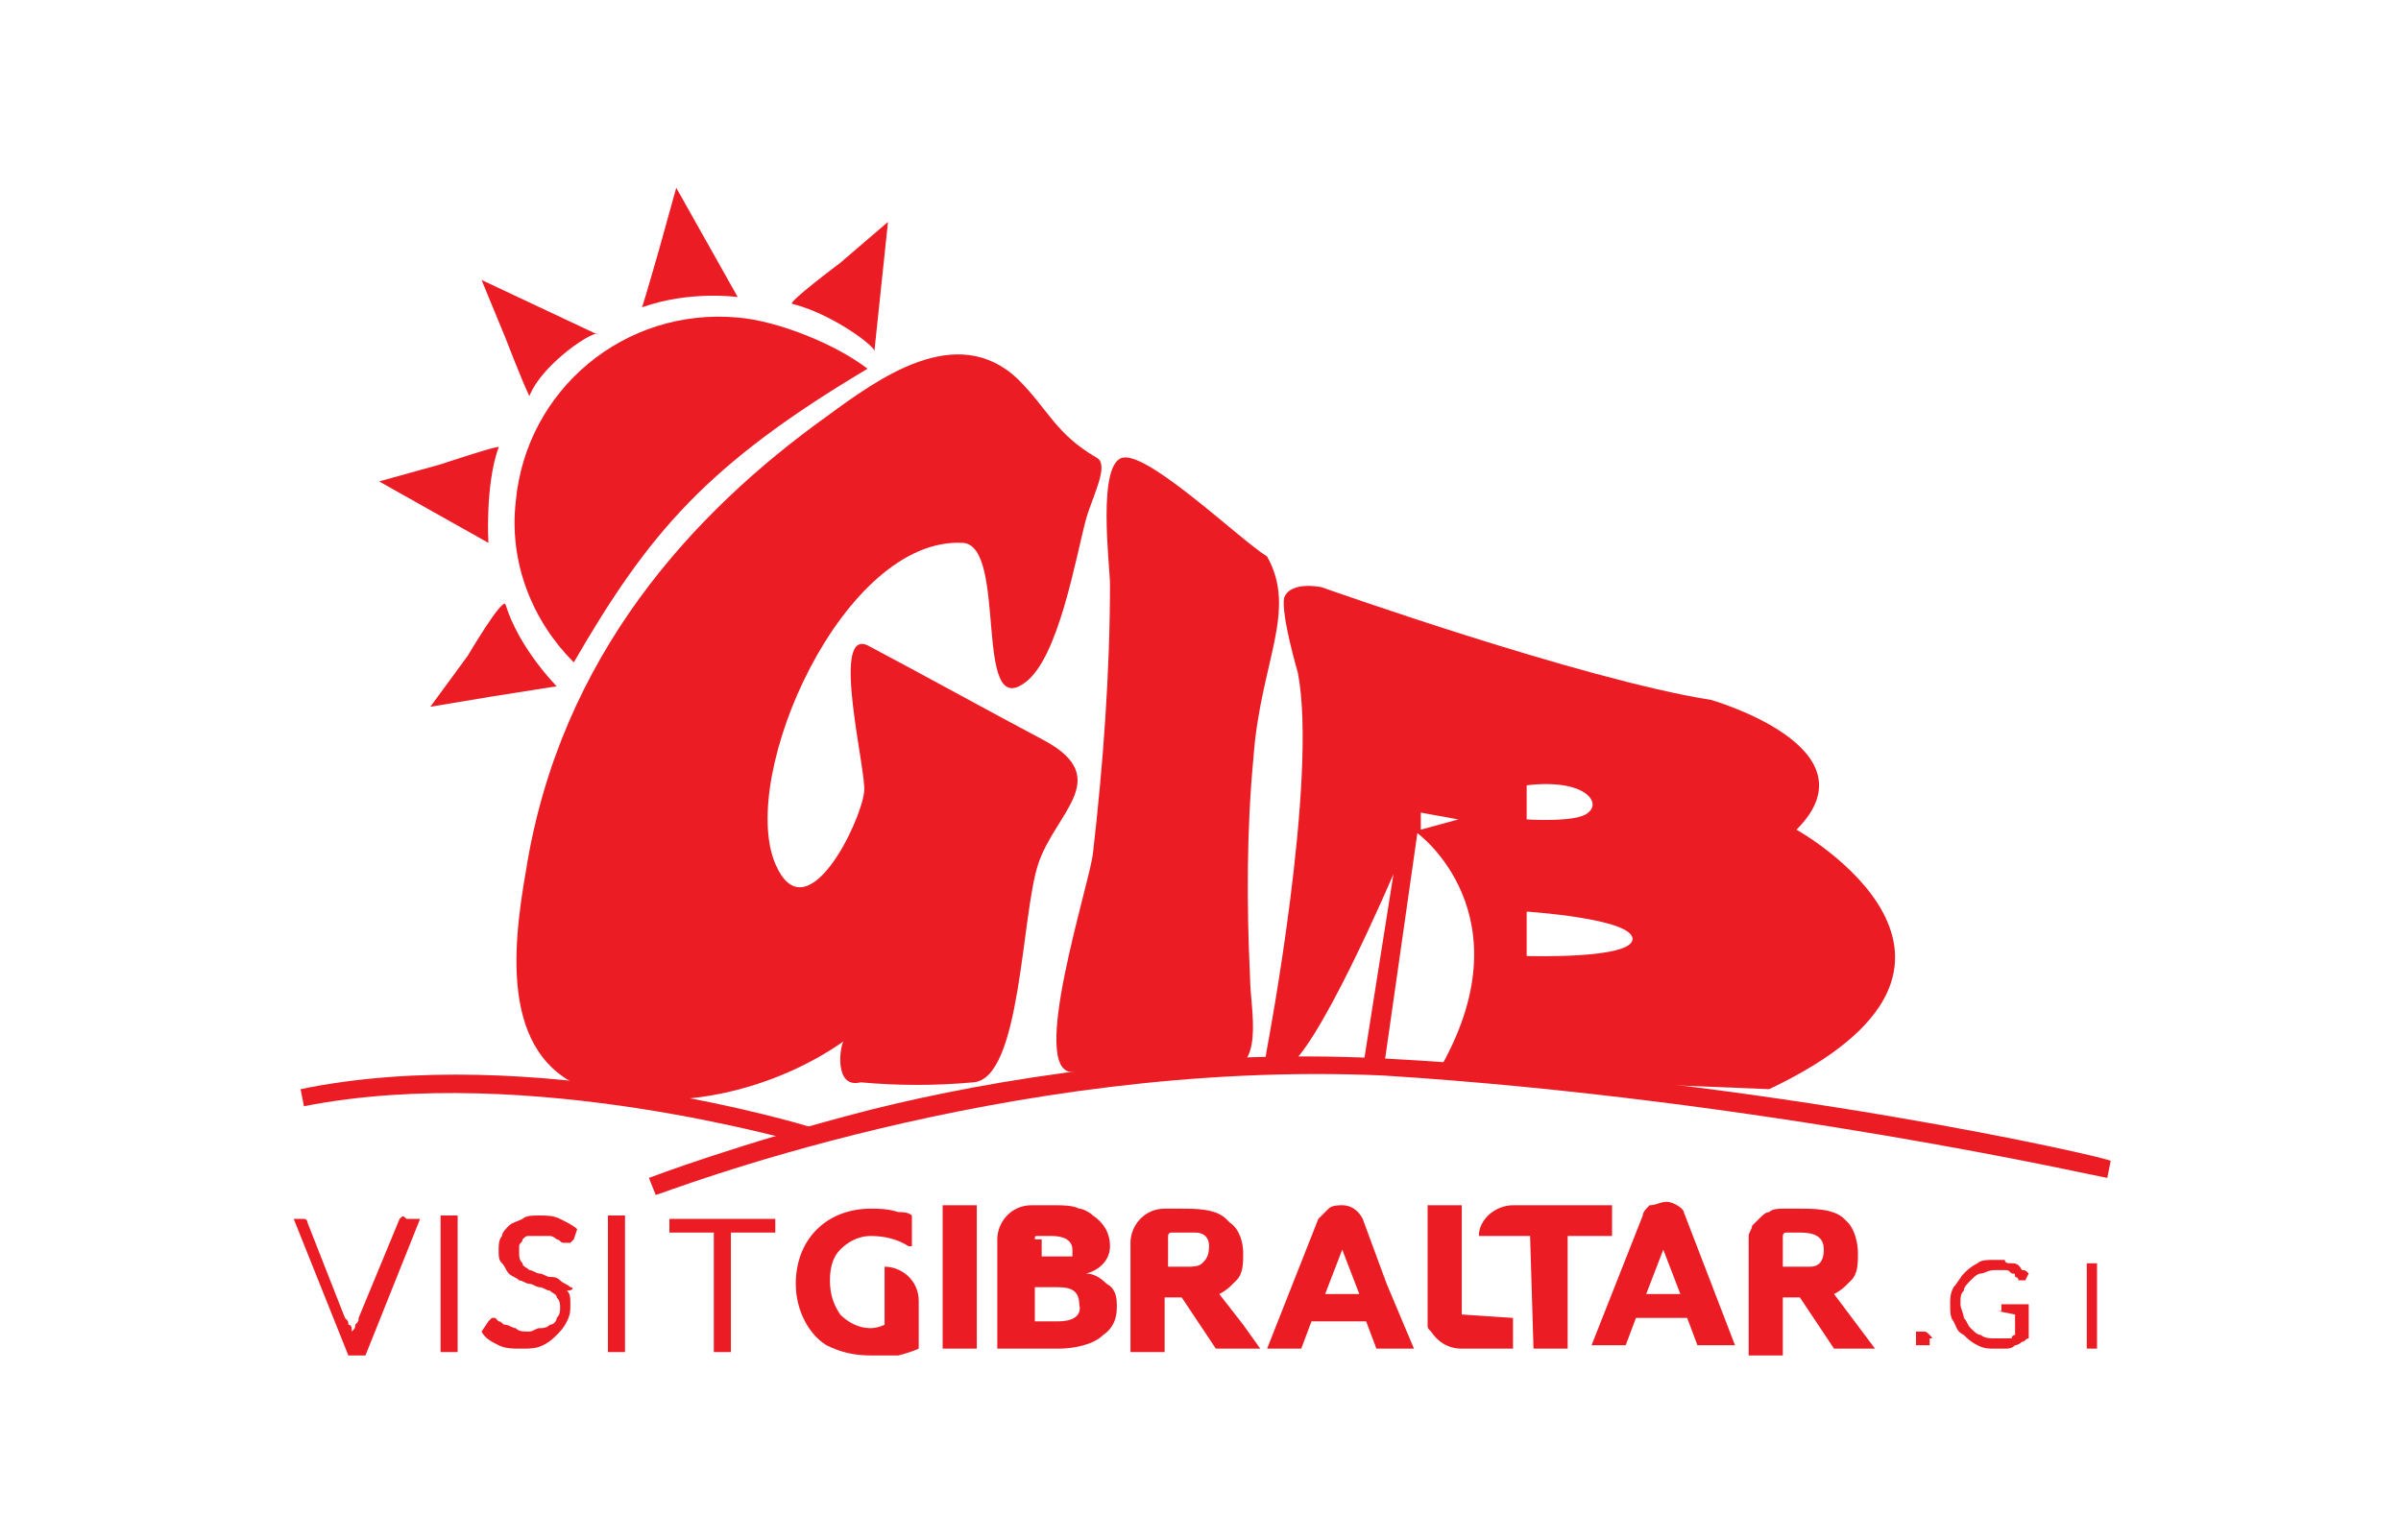
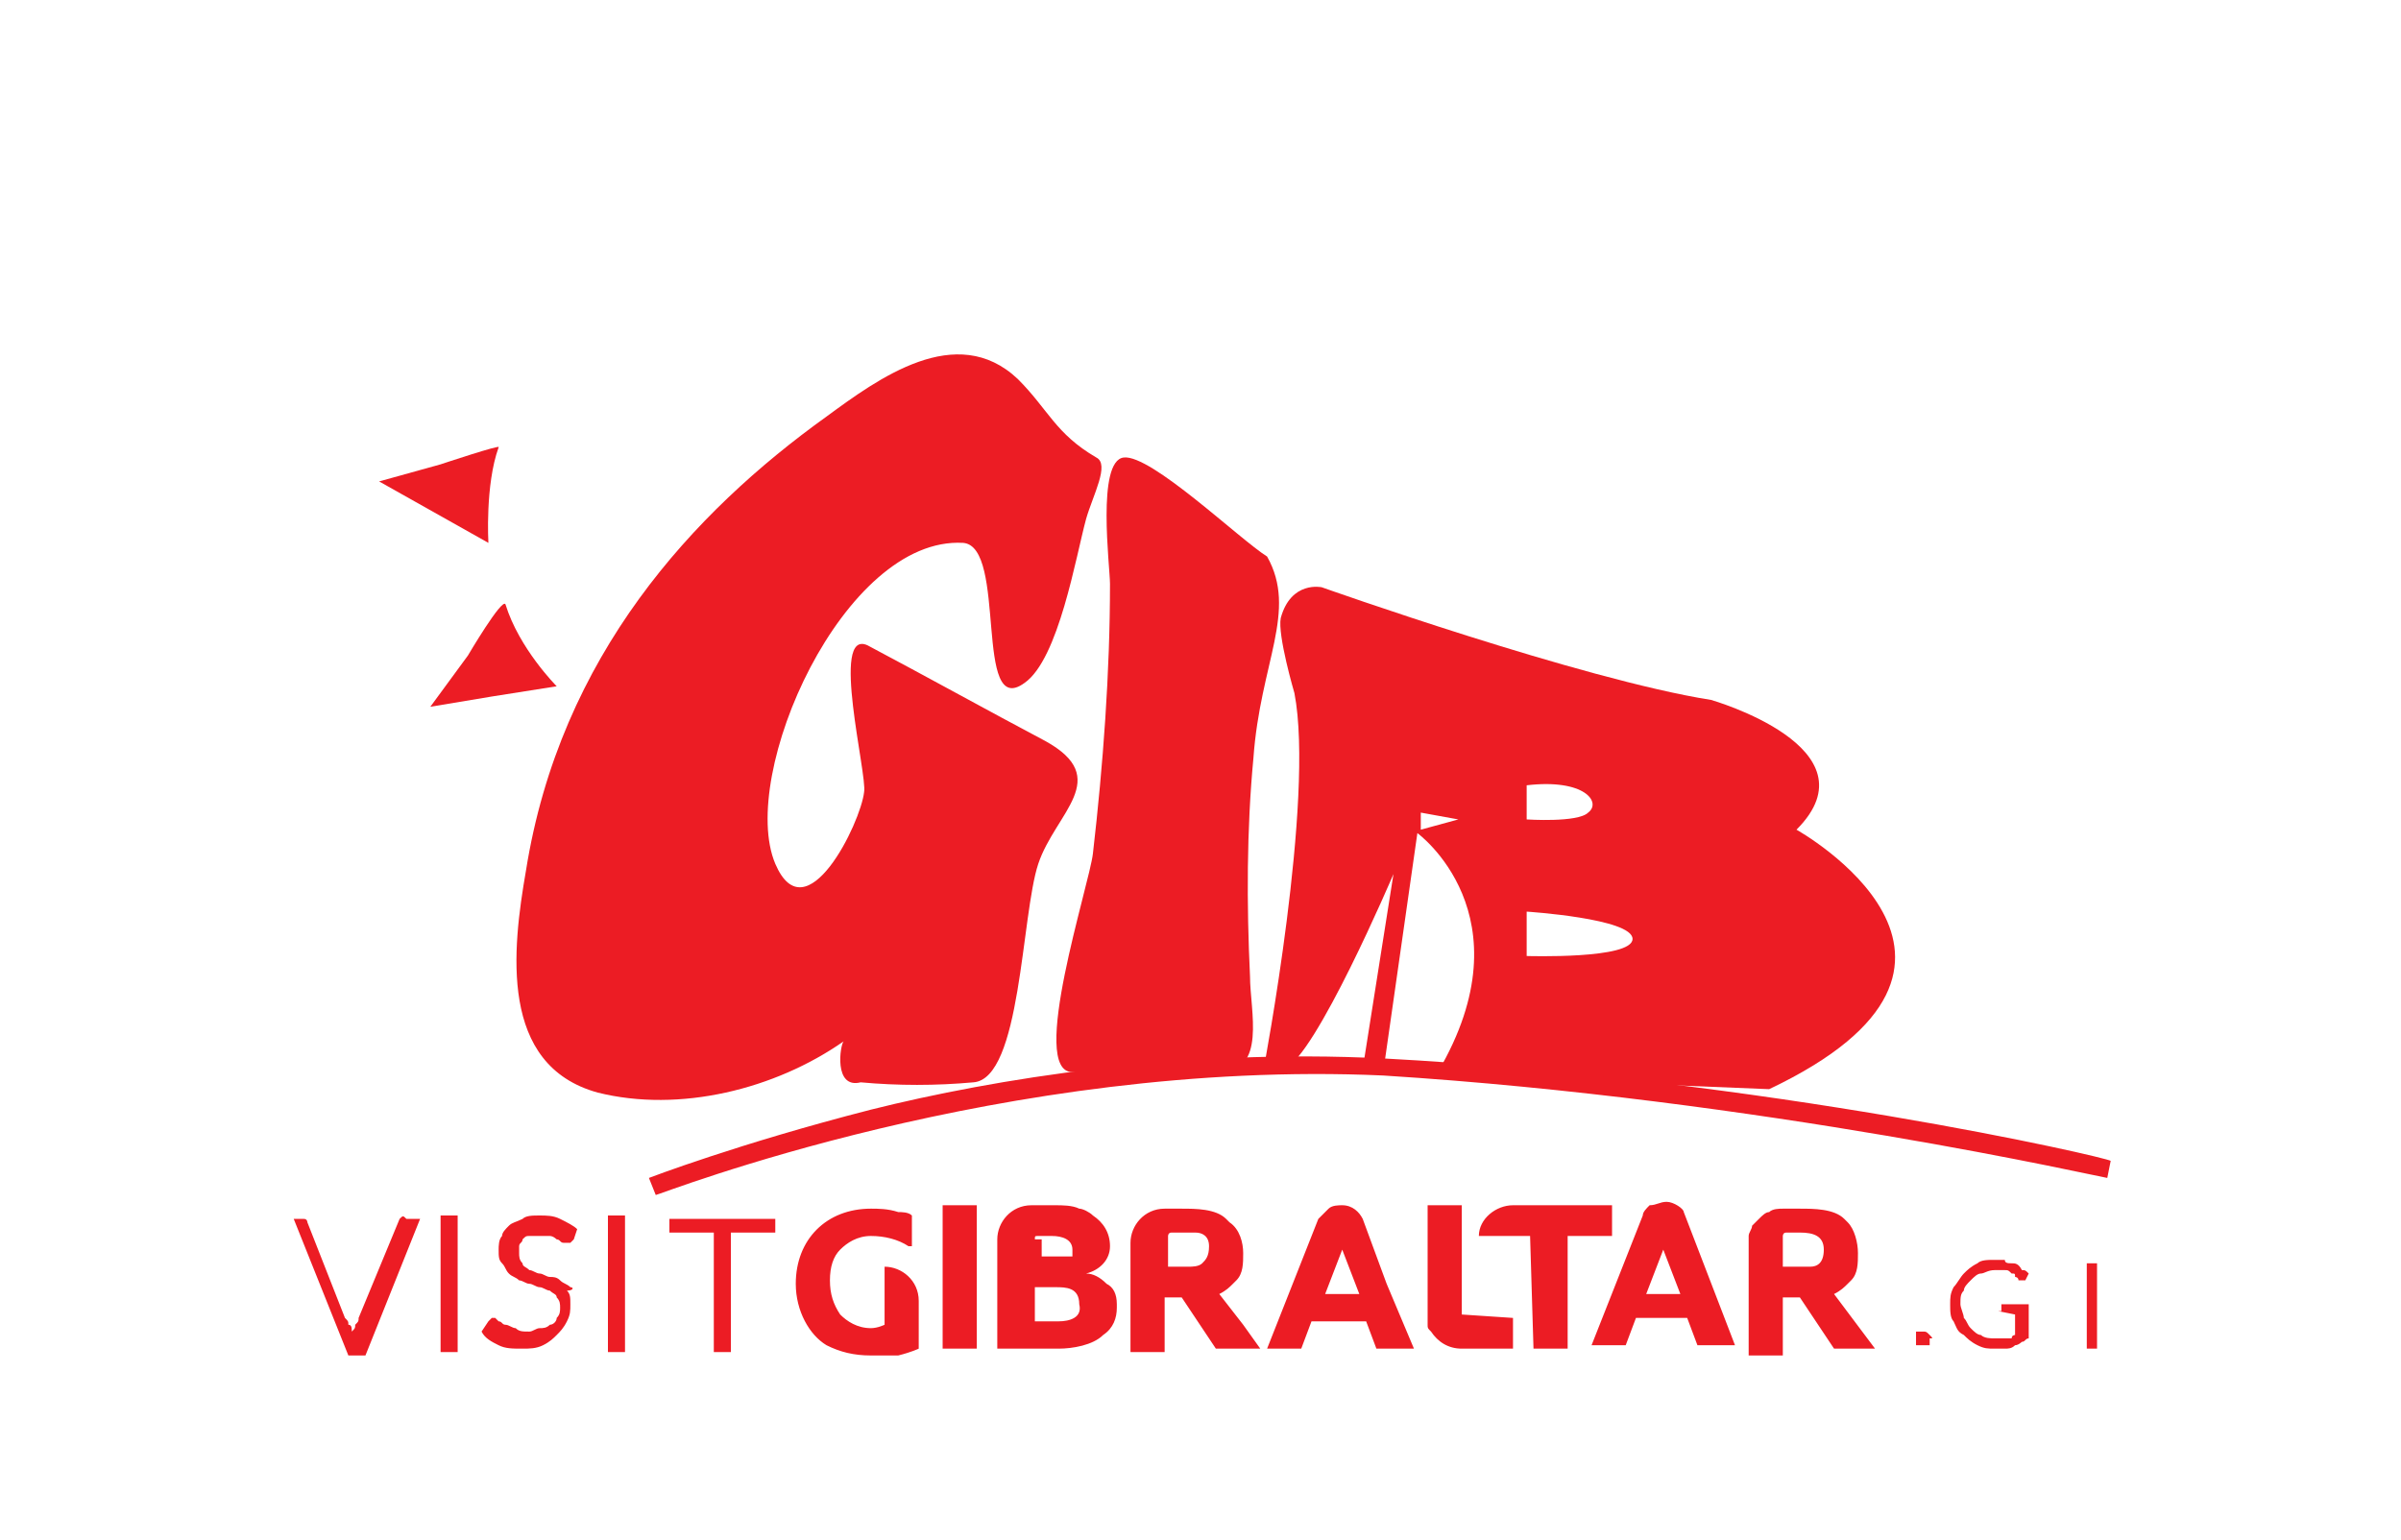
<svg xmlns="http://www.w3.org/2000/svg" version="1.1" id="Layer_1" x="0px" y="0px" viewBox="0 0 70.3 45.1" style="enable-background:new 0 0 70.3 45.1;" xml:space="preserve">
  <style type="text/css">
	.st0{fill:#EC1C24;}
</style>
  <g>
-     <path class="st0" d="M25.4,10.8c-0.9-0.7-2.6-1.4-3.8-1.5c-3.3-0.3-6.2,2.1-6.5,5.4c-0.2,1.8,0.5,3.5,1.7,4.7   C19,15.6,20.7,13.6,25.4,10.8" />
    <path class="st0" d="M14.3,15.9L12.7,15l-1.6-0.9l1.8-0.5c0,0,1.8-0.6,1.7-0.5C14.2,14.2,14.3,15.9,14.3,15.9" />
    <path class="st0" d="M16.3,20.1l-1.9,0.3l-1.8,0.3l1.1-1.5c0,0,1-1.7,1.1-1.5C15.2,19,16.3,20.1,16.3,20.1" />
-     <path class="st0" d="M15.5,11.6c-0.2-0.4-0.7-1.7-0.7-1.7l-0.7-1.7l1.7,0.8l1.7,0.8C17.5,9.6,15.9,10.6,15.5,11.6" />
-     <path class="st0" d="M18.8,9c0.1-0.3,0.5-1.7,0.5-1.7l0.5-1.8l0.9,1.6l0.9,1.6C21.6,8.7,20.2,8.5,18.8,9" />
-     <path class="st0" d="M23.2,8.9c-0.2,0,1.4-1.2,1.4-1.2L26,6.5l-0.2,1.9l-0.2,1.9C25.7,10.2,24.4,9.2,23.2,8.9" />
    <path class="st0" d="M24.7,30.5c-2,1.4-4.8,2.1-7.2,1.5c-2.9-0.8-2.5-4.2-2.1-6.5c1-6.3,4.9-10.5,8.8-13.3c1.5-1.1,3.8-2.8,5.6-1.1   c0.9,0.9,1.1,1.6,2.3,2.3c0.4,0.2-0.1,1.1-0.3,1.8c-0.3,1.1-0.8,4.1-1.8,4.8c-1.5,1.1-0.5-4-1.8-4.1c-3.5-0.2-6.6,6.8-5.5,9.4   c0.9,2.1,2.5-1.2,2.6-2.1c0.1-0.5-1-4.8,0.1-4.3c1.7,0.9,3.5,1.9,5.2,2.8c2,1.1,0.3,2.1-0.2,3.6c-0.5,1.5-0.5,6.3-1.9,6.4   c-1.1,0.1-2.2,0.1-3.3,0C24.4,31.9,24.6,30.6,24.7,30.5" />
    <path class="st0" d="M37.1,16.3c-0.8-0.5-3.4-3-4.2-2.9c-0.8,0.1-0.4,3.2-0.4,3.7c0,2.6-0.2,5.3-0.5,7.9c-0.1,0.9-1.9,6.4-0.6,6.4   c1.4,0,2.9,0,4.3,0c1.4,0,0.9-1.8,0.9-2.8c-0.1-2.1-0.1-4.3,0.1-6.4C36.9,19.4,38,17.9,37.1,16.3" />
-     <path class="st0" d="M38.7,17.2c0,0,7.6,2.7,11.4,3.3c0,0,4.9,1.4,2.5,3.8c0,0,7,3.9-0.8,7.6L37,31.3c0,0,0,0,0.1-0.6   c0,0,1.5-7.9,0.9-11c0,0-0.5-1.7-0.4-2.2C37.8,17,38.7,17.2,38.7,17.2 M42.1,31.4c2.7-4.6-0.6-7-0.6-7l-1,7H42.1z M39.9,31.3   l0.9-5.7c0,0-2.3,5.4-3.2,5.7L39.9,31.3z M42.7,24l-1.1-0.2l0,0.5L42.7,24z M44.7,23l0,1c0,0,1.5,0.1,1.8-0.2   C46.9,23.5,46.4,22.8,44.7,23 M44.7,26.7L44.7,28c0,0,3.1,0.1,3.1-0.5C47.8,26.9,44.7,26.7,44.7,26.7" />
+     <path class="st0" d="M38.7,17.2c0,0,7.6,2.7,11.4,3.3c0,0,4.9,1.4,2.5,3.8c0,0,7,3.9-0.8,7.6L37,31.3c0,0,1.5-7.9,0.9-11c0,0-0.5-1.7-0.4-2.2C37.8,17,38.7,17.2,38.7,17.2 M42.1,31.4c2.7-4.6-0.6-7-0.6-7l-1,7H42.1z M39.9,31.3   l0.9-5.7c0,0-2.3,5.4-3.2,5.7L39.9,31.3z M42.7,24l-1.1-0.2l0,0.5L42.7,24z M44.7,23l0,1c0,0,1.5,0.1,1.8-0.2   C46.9,23.5,46.4,22.8,44.7,23 M44.7,26.7L44.7,28c0,0,3.1,0.1,3.1-0.5C47.8,26.9,44.7,26.7,44.7,26.7" />
    <path class="st0" d="M19.2,35L19,34.5c0,0,2.6-1,6.5-2c3.6-0.9,9.1-1.8,15-1.5c11.2,0.6,21.2,2.9,21.3,3l-0.1,0.5   c-0.1,0-10.1-2.3-21.2-3C29.4,31,19.3,35,19.2,35" />
-     <path class="st0" d="M23.6,33.5c-0.1,0-8.1-2.4-14.7-1.1l-0.1-0.5c6.8-1.4,14.9,1.1,14.9,1.1L23.6,33.5z" />
    <path class="st0" d="M44.9,39.5h1l0-3.3h1.3v-0.9H45v0h-0.6v0h-0.1c-0.5,0-1,0.4-1,0.9h1.5L44.9,39.5z M27.6,39.5h1v-4.2h-1V39.5z    M36.9,39.5l-0.5-0.7l-0.7-0.9c0.2-0.1,0.3-0.2,0.4-0.3c0,0,0.1-0.1,0.1-0.1c0.2-0.2,0.2-0.5,0.2-0.8c0-0.3-0.1-0.7-0.4-0.9   c0,0-0.1-0.1-0.1-0.1c-0.3-0.3-0.9-0.3-1.3-0.3h-0.5c-0.6,0-1,0.5-1,1v3.2h1V38h0.5l1,1.5v0L36.9,39.5L36.9,39.5z M35.2,37   c-0.1,0.1-0.3,0.1-0.4,0.1h-0.6v-0.9c0,0,0,0,0,0c0,0,0-0.1,0.1-0.1h0.4c0.1,0,0.2,0,0.3,0c0,0,0,0,0,0c0.2,0,0.4,0.1,0.4,0.4   C35.4,36.8,35.3,36.9,35.2,37 M54.9,39.5L54.9,39.5l-1.2-1.6c0.2-0.1,0.3-0.2,0.4-0.3c0,0,0.1-0.1,0.1-0.1c0.2-0.2,0.2-0.5,0.2-0.8   c0-0.3-0.1-0.7-0.3-0.9c0,0-0.1-0.1-0.1-0.1c-0.3-0.3-0.9-0.3-1.3-0.3h-0.5c-0.1,0-0.3,0-0.4,0.1c0,0,0,0,0,0   c-0.1,0-0.2,0.1-0.3,0.2c0,0,0,0,0,0c0,0,0,0,0,0c-0.1,0.1-0.1,0.1-0.2,0.2c0,0,0,0,0,0c0,0.1-0.1,0.2-0.1,0.3c0,0,0,0,0,0.1   c0,0,0,0.1,0,0.2v3.2h1V38h0.5l1,1.5H54.9z M53,37.1c-0.1,0-0.1,0-0.2,0h-0.6v-0.9c0,0,0-0.1,0.1-0.1h0.4c0.4,0,0.7,0.1,0.7,0.5   C53.4,37,53.2,37.1,53,37.1 M26.9,38.1c0-0.6-0.5-1-1-1l0,1.7c0,0-0.2,0.1-0.4,0.1c-0.4,0-0.7-0.2-0.9-0.4c-0.2-0.3-0.3-0.6-0.3-1   c0-0.4,0.1-0.7,0.3-0.9c0.2-0.2,0.5-0.4,0.9-0.4c0.4,0,0.8,0.1,1.1,0.3h0.1v-0.9c-0.1-0.1-0.3-0.1-0.4-0.1   c-0.3-0.1-0.6-0.1-0.8-0.1c-1.3,0-2.2,0.9-2.2,2.2c0,0.8,0.4,1.5,0.9,1.8c0.4,0.2,0.8,0.3,1.3,0.3c0.2,0,0.4,0,0.5,0c0,0,0,0,0,0   c0.1,0,0.2,0,0.3,0c0.4-0.1,0.6-0.2,0.6-0.2L26.9,38.1L26.9,38.1L26.9,38.1z M32.7,38.2c0-0.3-0.1-0.5-0.3-0.6   c-0.2-0.2-0.4-0.3-0.6-0.3c0.4-0.1,0.7-0.4,0.7-0.8c0-0.4-0.2-0.7-0.5-0.9c-0.1-0.1-0.3-0.2-0.4-0.2c-0.2-0.1-0.5-0.1-0.7-0.1h-0.7   c-0.6,0-1,0.5-1,1v3.2H31c0.4,0,1-0.1,1.3-0.4c0.3-0.2,0.4-0.5,0.4-0.8C32.7,38.3,32.7,38.3,32.7,38.2 M30.3,36.3   c0-0.1,0-0.1,0.1-0.1h0.4c0.3,0,0.6,0.1,0.6,0.4c0,0,0,0.1,0,0.1c0,0,0,0,0,0c0,0,0,0,0,0.1c0,0,0,0,0,0c0,0,0,0,0,0c0,0,0,0,0,0   c0,0,0,0,0,0c0,0,0,0-0.1,0c0,0,0,0,0,0c0,0,0,0-0.1,0c0,0,0,0,0,0c0,0,0,0-0.1,0c0,0,0,0,0,0c0,0-0.1,0-0.1,0h-0.5V36.3z M31,38.7   h-0.7v-1h0.6c0.3,0,0.7,0,0.7,0.5C31.7,38.6,31.3,38.7,31,38.7 M40.6,37.6l-0.7-1.9c-0.1-0.2-0.3-0.4-0.6-0.4c-0.1,0-0.3,0-0.4,0.1   c-0.1,0.1-0.2,0.2-0.3,0.3l-1.5,3.8h1l0.3-0.8H40l0.3,0.8h1.1L40.6,37.6z M38.8,37.9l0.5-1.3l0.5,1.3H38.8z M48.8,35.2   c-0.2,0-0.3,0.1-0.5,0.1c-0.1,0.1-0.2,0.2-0.2,0.3l-1.5,3.8h1l0.3-0.8h1.5l0.3,0.8h1.1l-1.5-3.9C49.3,35.4,49,35.2,48.8,35.2    M48.2,37.9l0.5-1.3l0.5,1.3H48.2z M42.8,38.5v-3.2h-1v3.2c0,0,0,0.1,0,0.1c0,0.1,0,0.1,0,0.2c0,0.1,0,0.1,0.1,0.2   c0.2,0.3,0.5,0.5,0.9,0.5h1.5v-0.9L42.8,38.5C42.8,38.6,42.8,38.5,42.8,38.5 M56.5,39.1C56.5,39.1,56.5,39.1,56.5,39.1   C56.4,39,56.4,39,56.3,39c0,0-0.1,0-0.1,0c0,0-0.1,0-0.1,0c0,0,0,0,0,0.1c0,0,0,0.1,0,0.1c0,0,0,0.1,0,0.1c0,0,0,0,0,0.1   c0,0,0,0,0.1,0c0,0,0.1,0,0.1,0c0,0,0.1,0,0.1,0s0.1,0,0.1,0c0,0,0,0,0-0.1c0,0,0-0.1,0-0.1C56.6,39.2,56.6,39.2,56.5,39.1   C56.5,39.1,56.5,39.1,56.5,39.1 M16.7,37.7c-0.1-0.1-0.2-0.1-0.3-0.2c-0.1-0.1-0.2-0.1-0.3-0.1c-0.1,0-0.2-0.1-0.3-0.1   c-0.1,0-0.2-0.1-0.3-0.1c-0.1-0.1-0.2-0.1-0.2-0.2c-0.1-0.1-0.1-0.2-0.1-0.3c0-0.1,0-0.2,0-0.2c0-0.1,0.1-0.1,0.1-0.2   c0.1-0.1,0.1-0.1,0.2-0.1c0.1,0,0.2,0,0.3,0c0.1,0,0.2,0,0.3,0c0.1,0,0.2,0.1,0.2,0.1c0.1,0,0.1,0.1,0.2,0.1c0,0,0.1,0,0.1,0   c0,0,0.1,0,0.1,0c0,0,0,0,0.1-0.1l0.1-0.3c-0.1-0.1-0.3-0.2-0.5-0.3c-0.2-0.1-0.4-0.1-0.6-0.1c-0.2,0-0.4,0-0.5,0.1   c-0.2,0.1-0.3,0.1-0.4,0.2c-0.1,0.1-0.2,0.2-0.2,0.3c-0.1,0.1-0.1,0.3-0.1,0.4c0,0.2,0,0.3,0.1,0.4c0.1,0.1,0.1,0.2,0.2,0.3   c0.1,0.1,0.2,0.1,0.3,0.2c0.1,0,0.2,0.1,0.3,0.1c0.1,0,0.2,0.1,0.3,0.1c0.1,0,0.2,0.1,0.3,0.1c0.1,0.1,0.2,0.1,0.2,0.2   c0.1,0.1,0.1,0.2,0.1,0.3c0,0.1,0,0.2-0.1,0.3c0,0.1-0.1,0.2-0.2,0.2c-0.1,0.1-0.2,0.1-0.3,0.1c-0.1,0-0.2,0.1-0.3,0.1   c-0.2,0-0.3,0-0.4-0.1c-0.1,0-0.2-0.1-0.3-0.1c-0.1,0-0.1-0.1-0.2-0.1c0,0-0.1-0.1-0.1-0.1c0,0,0,0-0.1,0c0,0,0,0-0.1,0.1l-0.2,0.3   c0.1,0.2,0.3,0.3,0.5,0.4c0.2,0.1,0.4,0.1,0.7,0.1c0.2,0,0.4,0,0.6-0.1c0.2-0.1,0.3-0.2,0.4-0.3c0.1-0.1,0.2-0.2,0.3-0.4   c0.1-0.2,0.1-0.3,0.1-0.5c0-0.2,0-0.3-0.1-0.4C16.8,37.8,16.8,37.7,16.7,37.7 M17.8,39.6h0.5v-4h-0.5V39.6z M11.7,35.7   C11.7,35.7,11.7,35.7,11.7,35.7l-1.2,2.9c0,0.1,0,0.1-0.1,0.2c0,0.1,0,0.1-0.1,0.2c0-0.1,0-0.2-0.1-0.2c0-0.1,0-0.1-0.1-0.2   l-1.1-2.8c0,0,0-0.1-0.1-0.1c0,0-0.1,0-0.1,0H8.6l1.6,4h0.5l1.6-4h-0.4C11.8,35.6,11.8,35.6,11.7,35.7 M12.9,39.6h0.5v-4h-0.5V39.6   z M19.6,36.1h1.3v3.5h0.5v-3.5h1.3v-0.4h-3.1V36.1z M58.5,38.4C58.5,38.4,58.5,38.5,58.5,38.4C58.6,38.5,58.6,38.5,58.5,38.4   l0.5,0.1v0.6c0,0-0.1,0-0.1,0.1c0,0-0.1,0-0.1,0c-0.1,0-0.1,0-0.2,0c-0.1,0-0.1,0-0.2,0c-0.1,0-0.3,0-0.4-0.1   c-0.1,0-0.2-0.1-0.3-0.2c-0.1-0.1-0.1-0.2-0.2-0.3c0-0.1-0.1-0.3-0.1-0.4c0-0.2,0-0.3,0.1-0.4c0-0.1,0.1-0.2,0.2-0.3   c0.1-0.1,0.2-0.2,0.3-0.2c0.1,0,0.2-0.1,0.4-0.1c0.1,0,0.2,0,0.3,0c0.1,0,0.1,0,0.2,0.1c0.1,0,0.1,0,0.1,0.1c0,0,0.1,0,0.1,0.1   c0,0,0,0,0.1,0c0,0,0.1,0,0.1,0l0.1-0.2c-0.1-0.1-0.1-0.1-0.2-0.1C59.1,37,59,37,58.9,37c-0.1,0-0.2,0-0.2-0.1c-0.1,0-0.2,0-0.3,0   c-0.2,0-0.4,0-0.5,0.1c-0.2,0.1-0.3,0.2-0.4,0.3c-0.1,0.1-0.2,0.3-0.3,0.4c-0.1,0.2-0.1,0.3-0.1,0.5c0,0.2,0,0.4,0.1,0.5   c0.1,0.2,0.1,0.3,0.3,0.4c0.1,0.1,0.2,0.2,0.4,0.3s0.3,0.1,0.5,0.1c0.1,0,0.2,0,0.3,0c0.1,0,0.2,0,0.3-0.1c0.1,0,0.2-0.1,0.2-0.1   c0.1,0,0.1-0.1,0.2-0.1v-1h-0.8V38.4z M61.1,39.5h0.3v-2.5h-0.3V39.5z" />
  </g>
</svg>